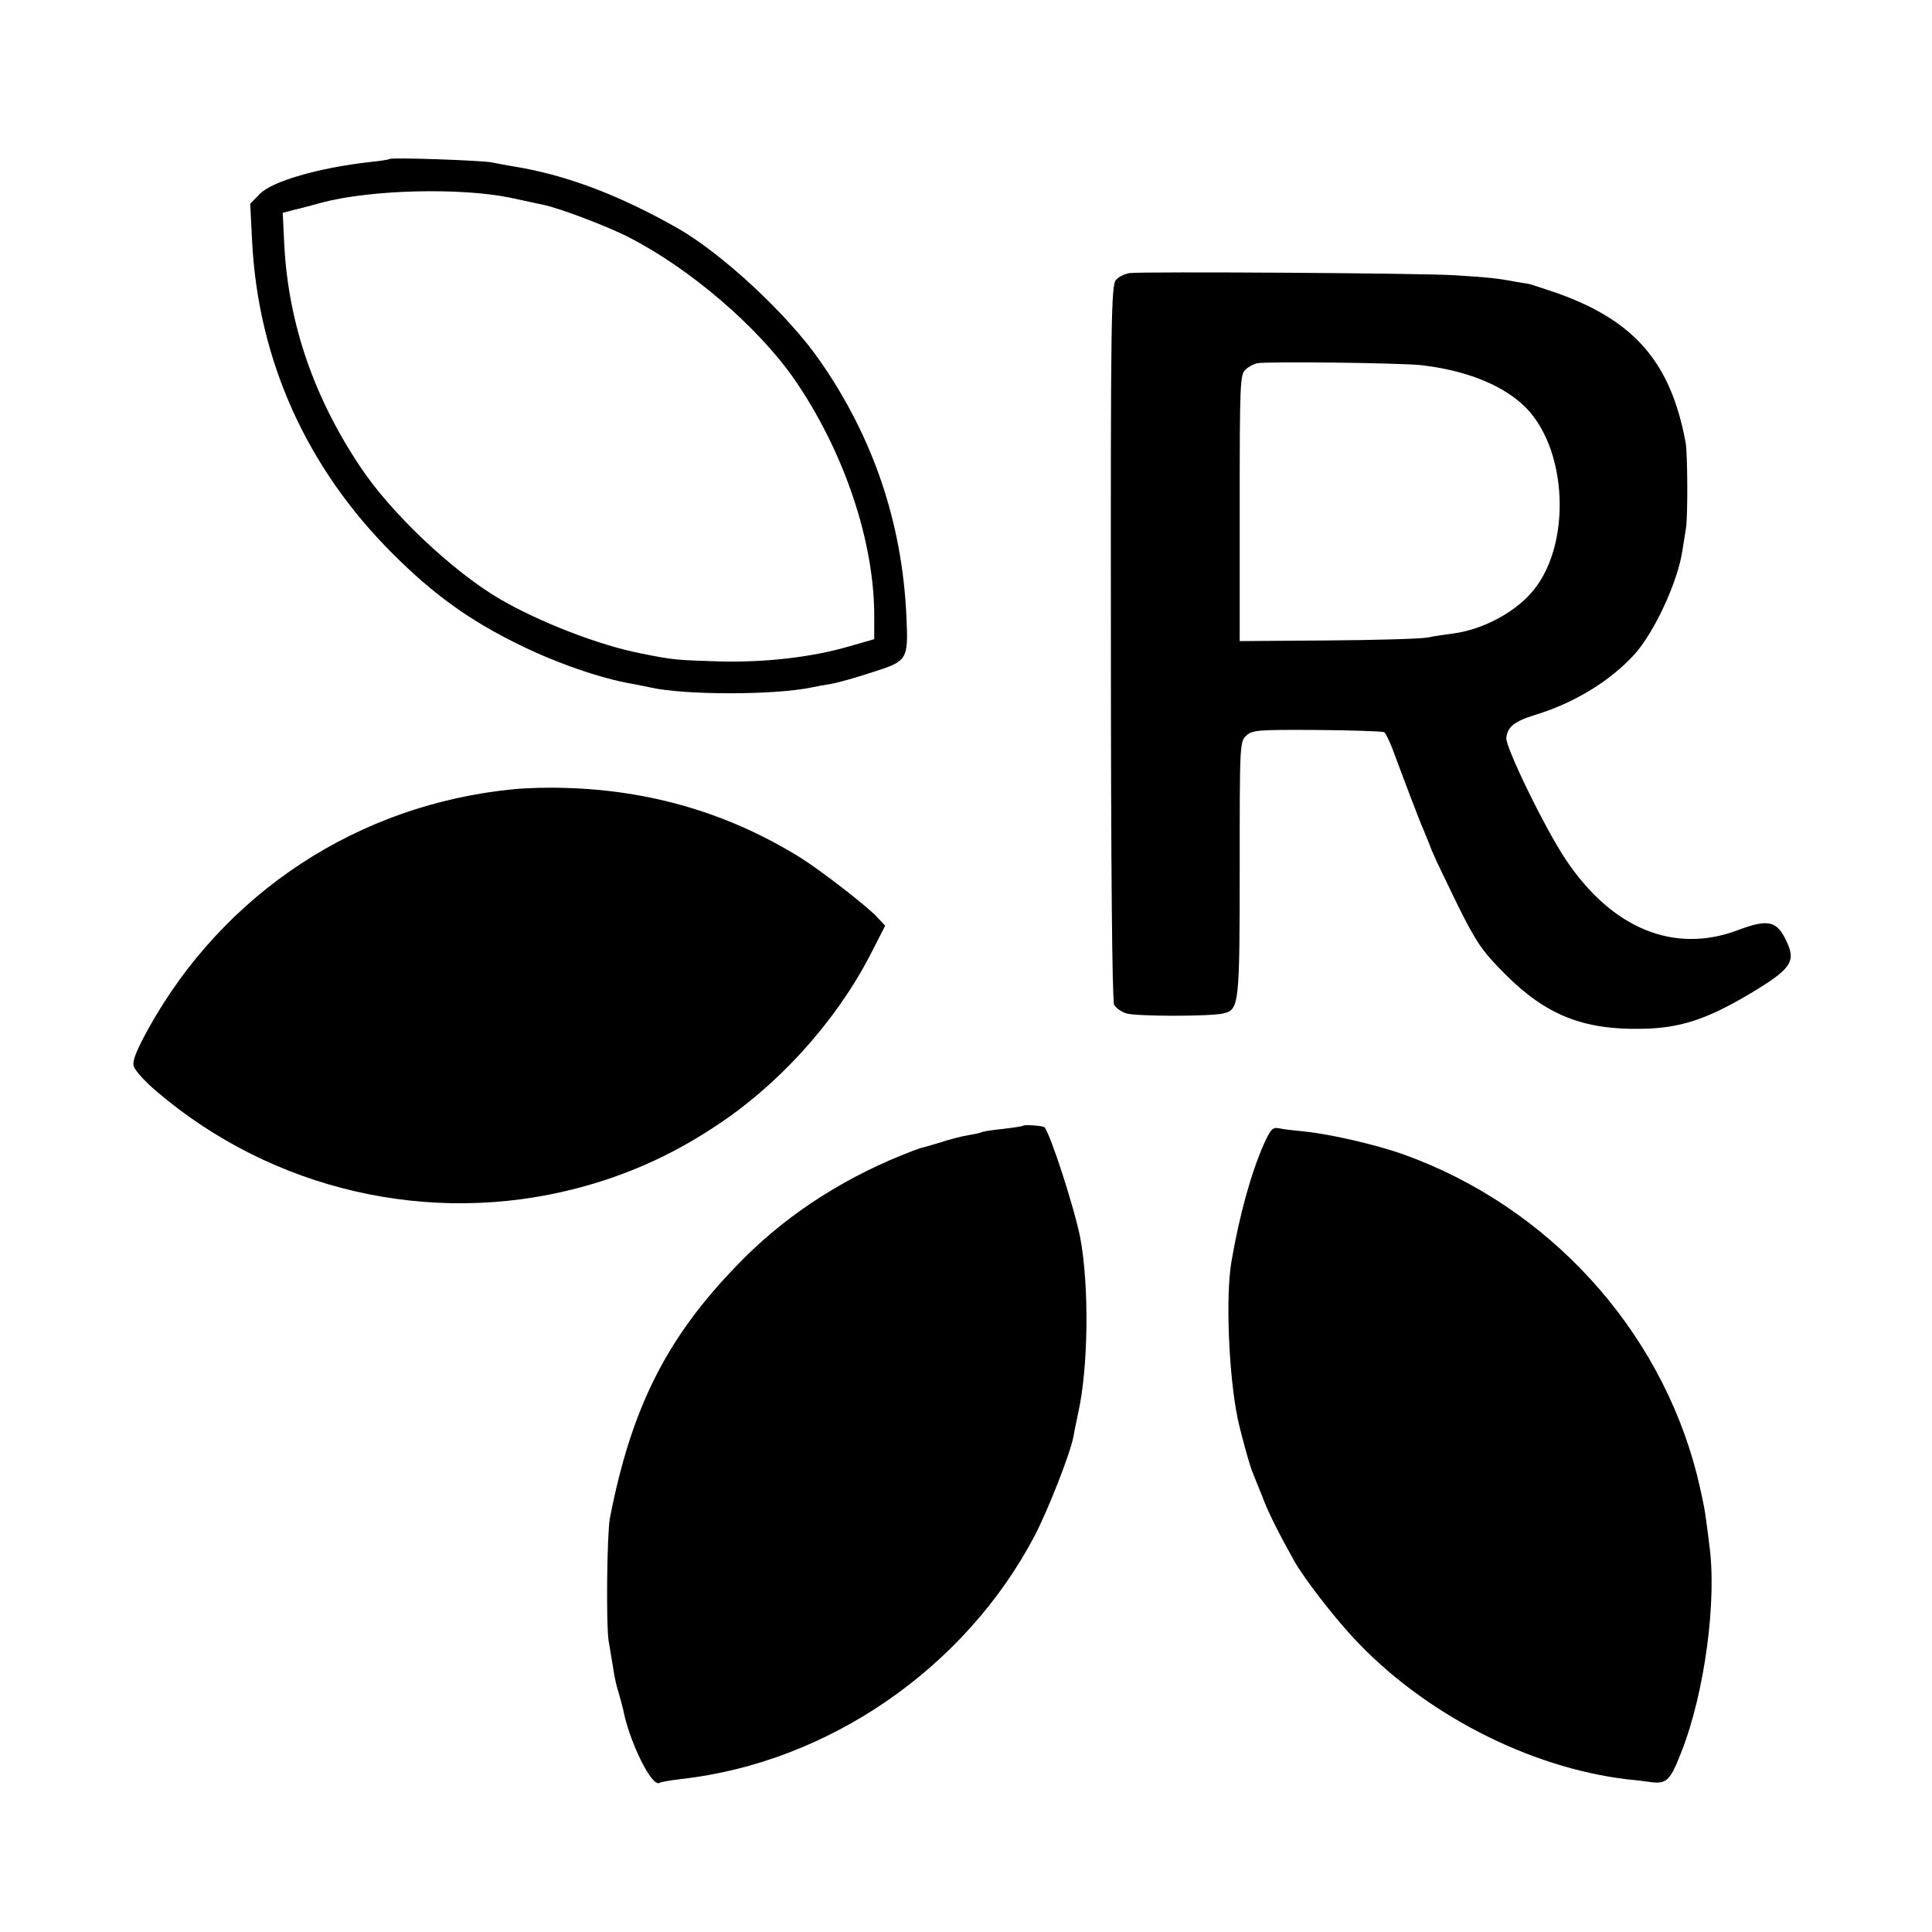
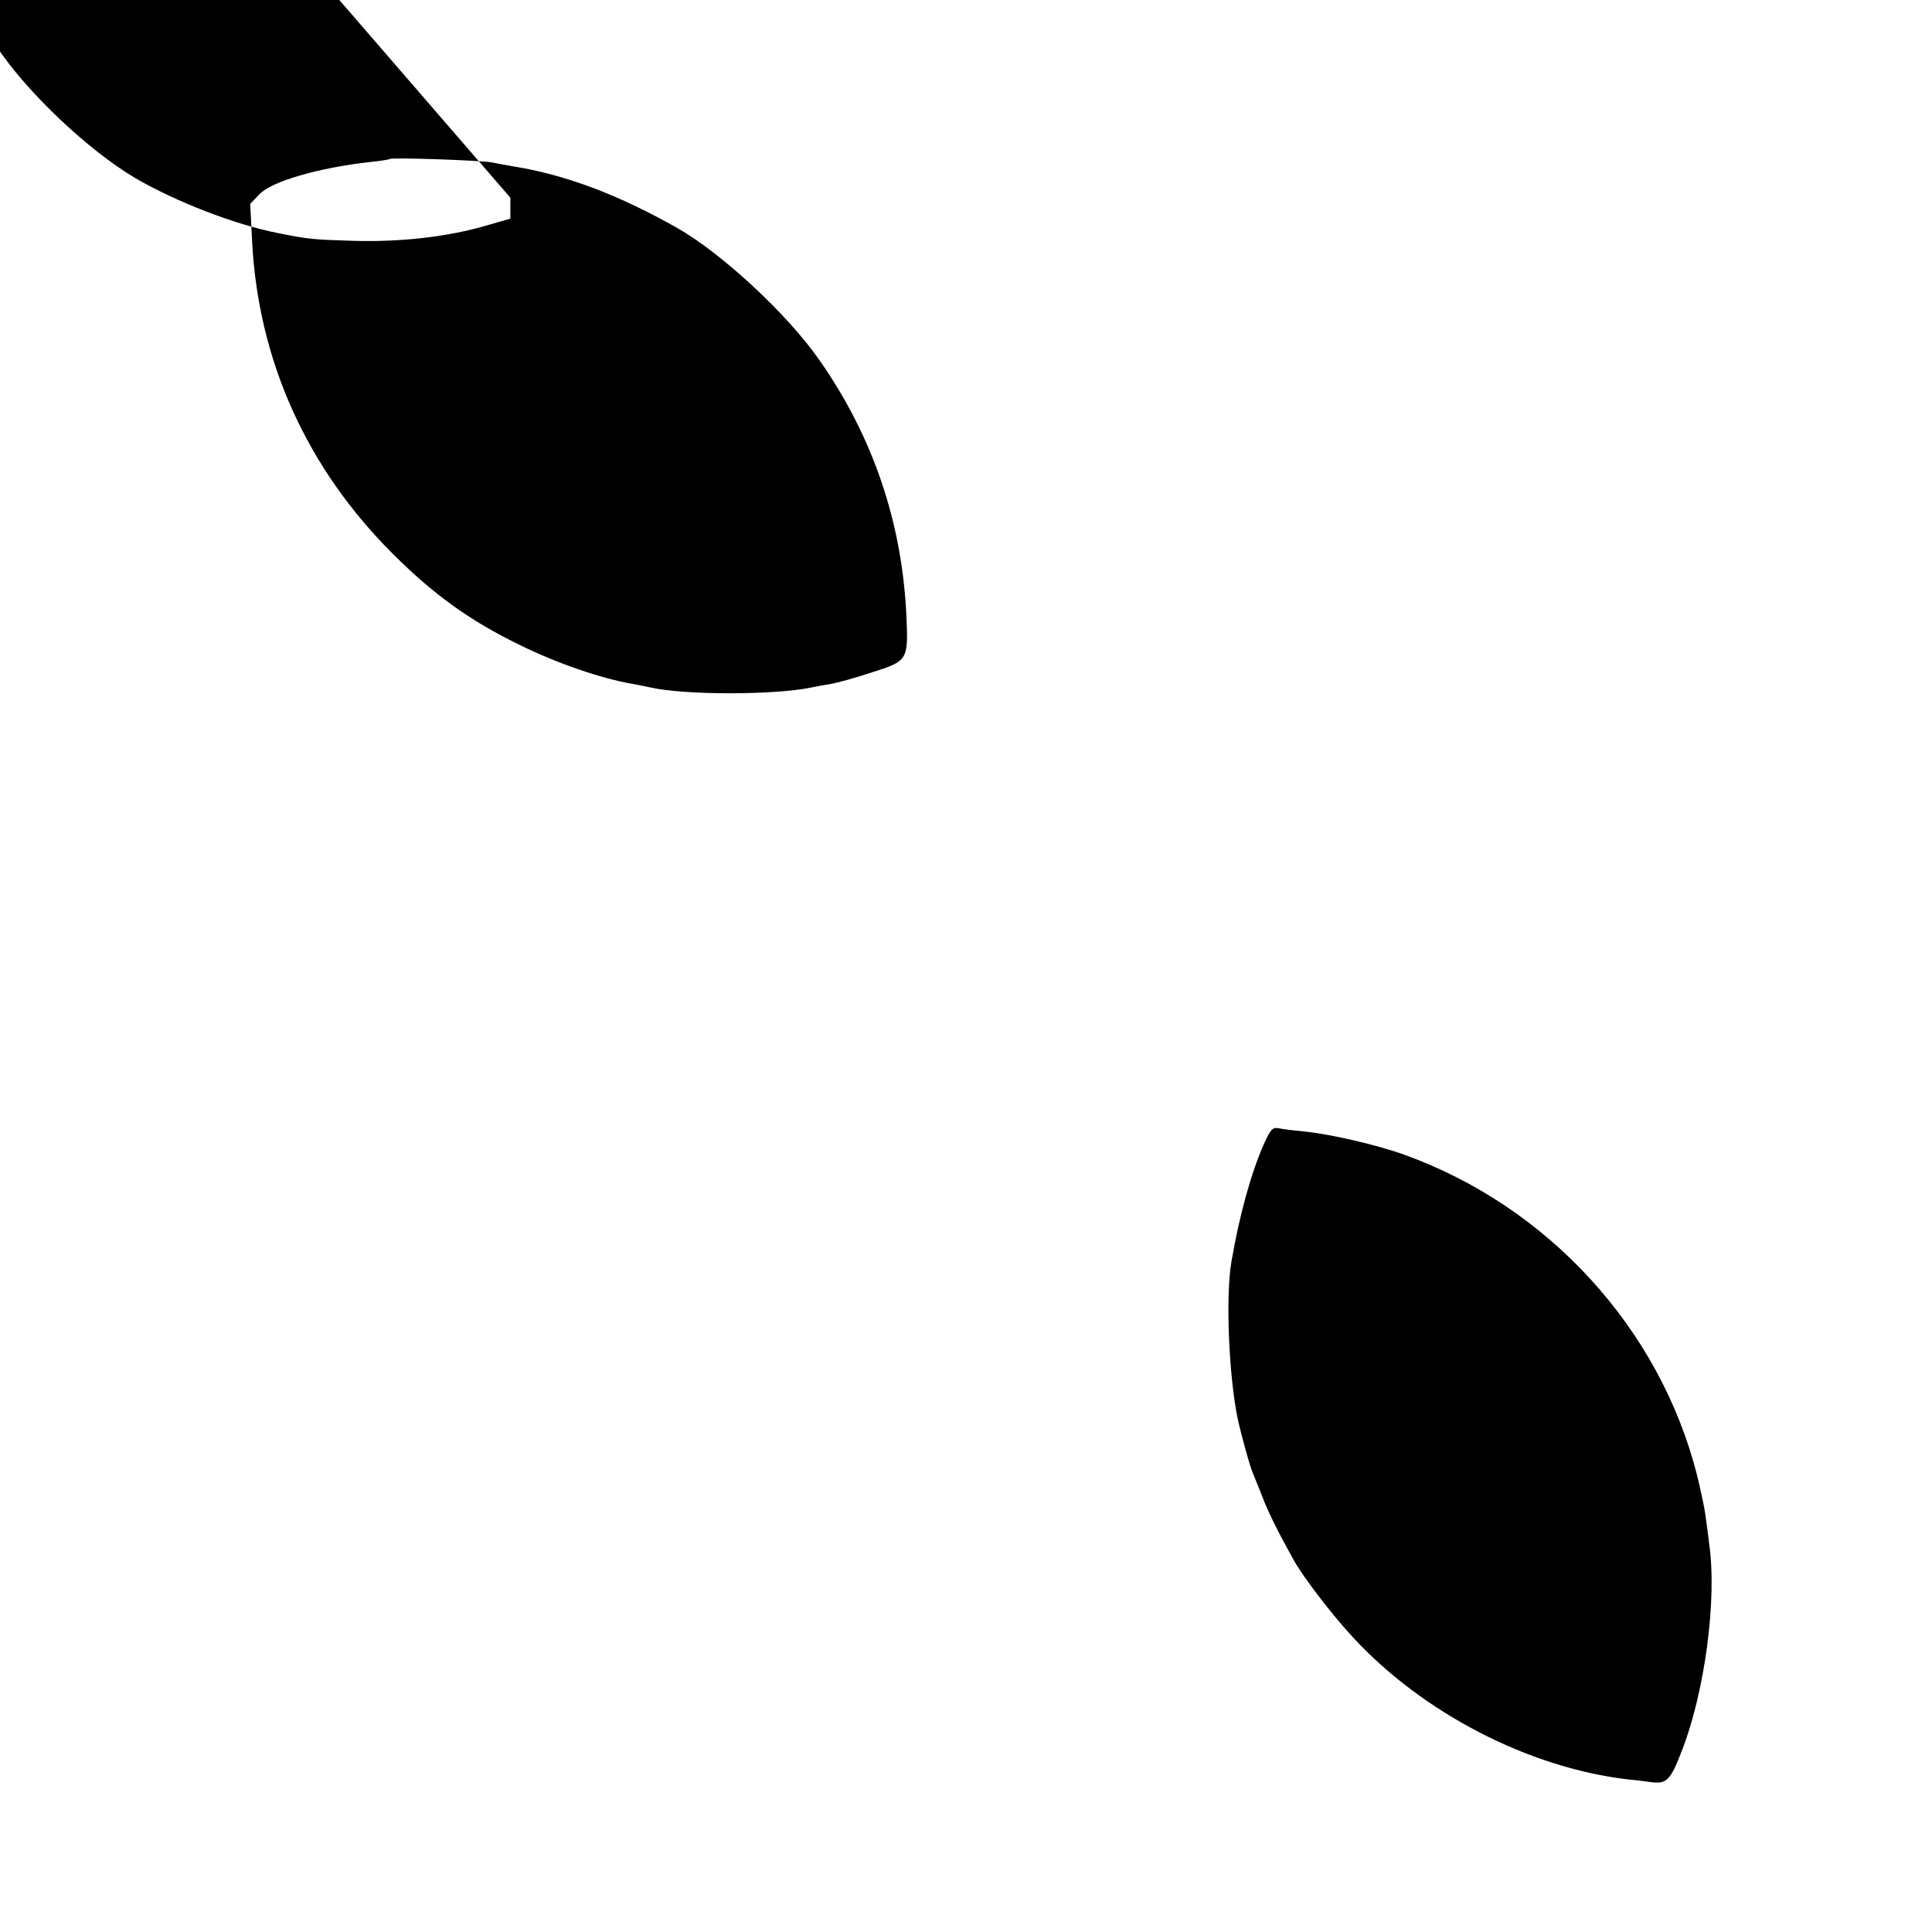
<svg xmlns="http://www.w3.org/2000/svg" version="1.0" width="600pt" height="600pt" viewBox="0 0 600 600" preserveAspectRatio="xMidYMid meet">
  <g transform="translate(0,600) scale(0.1,-0.1)" fill="#000000" stroke="none">
-     <path d="M1209 5506 c-2 -2 -29 -6 -59 -9 -160 -18 -306 -60 -344 -100 l-29 -30 6 -117 c19 -370 170 -704 437 -970 127 -127 240 -208 394 -283 114 -56 251 -104 351 -121 17 -3 41 -8 55 -11 106 -24 385 -24 500 0 14 3 41 8 60 11 19 3 77 19 128 36 111 35 113 38 107 173 -13 291 -103 557 -269 795 -100 144 -303 332 -441 411 -187 106 -351 167 -515 193 -19 3 -48 9 -65 12 -36 6 -310 16 -316 10z m376 -120 c44 -10 90 -19 102 -22 50 -10 203 -68 268 -102 189 -97 398 -277 510 -437 156 -225 252 -509 250 -745 l0 -65 -80 -23 c-118 -34 -263 -50 -405 -46 -131 4 -141 5 -236 24 -134 26 -319 98 -444 171 -147 87 -337 267 -431 409 -145 217 -223 446 -236 687 l-5 102 38 10 c22 5 59 15 84 22 152 40 428 47 585 15z" />
-     <path d="M3509 5152 c-15 -2 -34 -11 -43 -21 -15 -17 -17 -114 -16 -1126 0 -690 4 -1114 10 -1125 5 -10 22 -22 37 -27 32 -10 265 -10 304 0 47 12 49 30 49 451 0 385 0 393 21 412 19 17 38 18 220 17 110 -1 203 -4 208 -7 4 -3 16 -27 26 -53 30 -81 85 -227 95 -248 4 -11 17 -40 26 -65 10 -25 48 -103 83 -175 57 -114 75 -140 146 -211 126 -126 242 -173 425 -169 117 2 200 29 333 108 129 77 145 100 116 162 -30 66 -57 72 -153 36 -197 -74 -390 5 -533 219 -64 95 -187 348 -185 378 3 34 25 52 90 72 122 37 234 106 309 189 61 68 134 225 148 322 4 24 9 55 11 69 6 38 5 231 -1 265 -46 249 -158 379 -400 465 -47 16 -87 29 -90 29 -3 0 -20 3 -38 6 -57 11 -90 14 -187 20 -100 7 -966 12 -1011 7z m904 -286 c132 -15 243 -57 313 -120 145 -128 159 -447 26 -591 -56 -62 -151 -110 -236 -122 -23 -3 -60 -8 -83 -13 -23 -4 -164 -8 -313 -9 l-270 -2 0 414 c0 382 1 415 18 429 9 9 26 18 37 20 33 6 442 1 508 -6z" />
-     <path d="M1595 3549 c-482 -47 -900 -321 -1135 -745 -37 -68 -49 -98 -45 -115 4 -13 36 -49 72 -79 359 -306 847 -419 1302 -301 151 39 290 100 423 187 203 130 387 334 495 547 l42 82 -27 29 c-35 36 -173 143 -237 183 -221 137 -465 209 -730 216 -49 2 -121 0 -160 -4z" />
-     <path d="M3177 2504 c-1 -2 -30 -6 -62 -10 -33 -3 -63 -8 -66 -10 -3 -2 -21 -6 -40 -9 -19 -3 -59 -13 -89 -23 -30 -9 -57 -17 -60 -17 -3 -1 -14 -5 -25 -9 -200 -76 -378 -188 -521 -330 -236 -235 -351 -456 -420 -811 -9 -51 -12 -327 -4 -380 5 -27 11 -68 15 -90 3 -22 10 -54 16 -71 5 -17 11 -40 14 -52 19 -100 89 -243 113 -229 4 3 34 8 67 12 456 51 881 343 1098 755 42 81 111 256 121 310 2 14 9 45 14 70 32 141 35 394 7 545 -17 89 -92 321 -111 344 -4 5 -62 9 -67 5z" />
+     <path d="M1209 5506 c-2 -2 -29 -6 -59 -9 -160 -18 -306 -60 -344 -100 l-29 -30 6 -117 c19 -370 170 -704 437 -970 127 -127 240 -208 394 -283 114 -56 251 -104 351 -121 17 -3 41 -8 55 -11 106 -24 385 -24 500 0 14 3 41 8 60 11 19 3 77 19 128 36 111 35 113 38 107 173 -13 291 -103 557 -269 795 -100 144 -303 332 -441 411 -187 106 -351 167 -515 193 -19 3 -48 9 -65 12 -36 6 -310 16 -316 10z m376 -120 l0 -65 -80 -23 c-118 -34 -263 -50 -405 -46 -131 4 -141 5 -236 24 -134 26 -319 98 -444 171 -147 87 -337 267 -431 409 -145 217 -223 446 -236 687 l-5 102 38 10 c22 5 59 15 84 22 152 40 428 47 585 15z" />
    <path d="M3925 2447 c-40 -91 -76 -221 -101 -367 -18 -108 -8 -352 20 -487 10 -46 38 -149 47 -168 4 -11 18 -44 29 -72 17 -47 52 -116 100 -202 29 -51 117 -166 180 -234 218 -237 548 -407 855 -443 22 -2 56 -6 76 -9 45 -5 57 7 91 95 72 183 111 472 86 645 -3 28 -9 69 -12 92 -3 23 -15 78 -26 123 -116 455 -462 833 -909 994 -86 31 -230 64 -310 72 -31 3 -66 7 -79 10 -20 4 -26 -3 -47 -49z" />
  </g>
</svg>